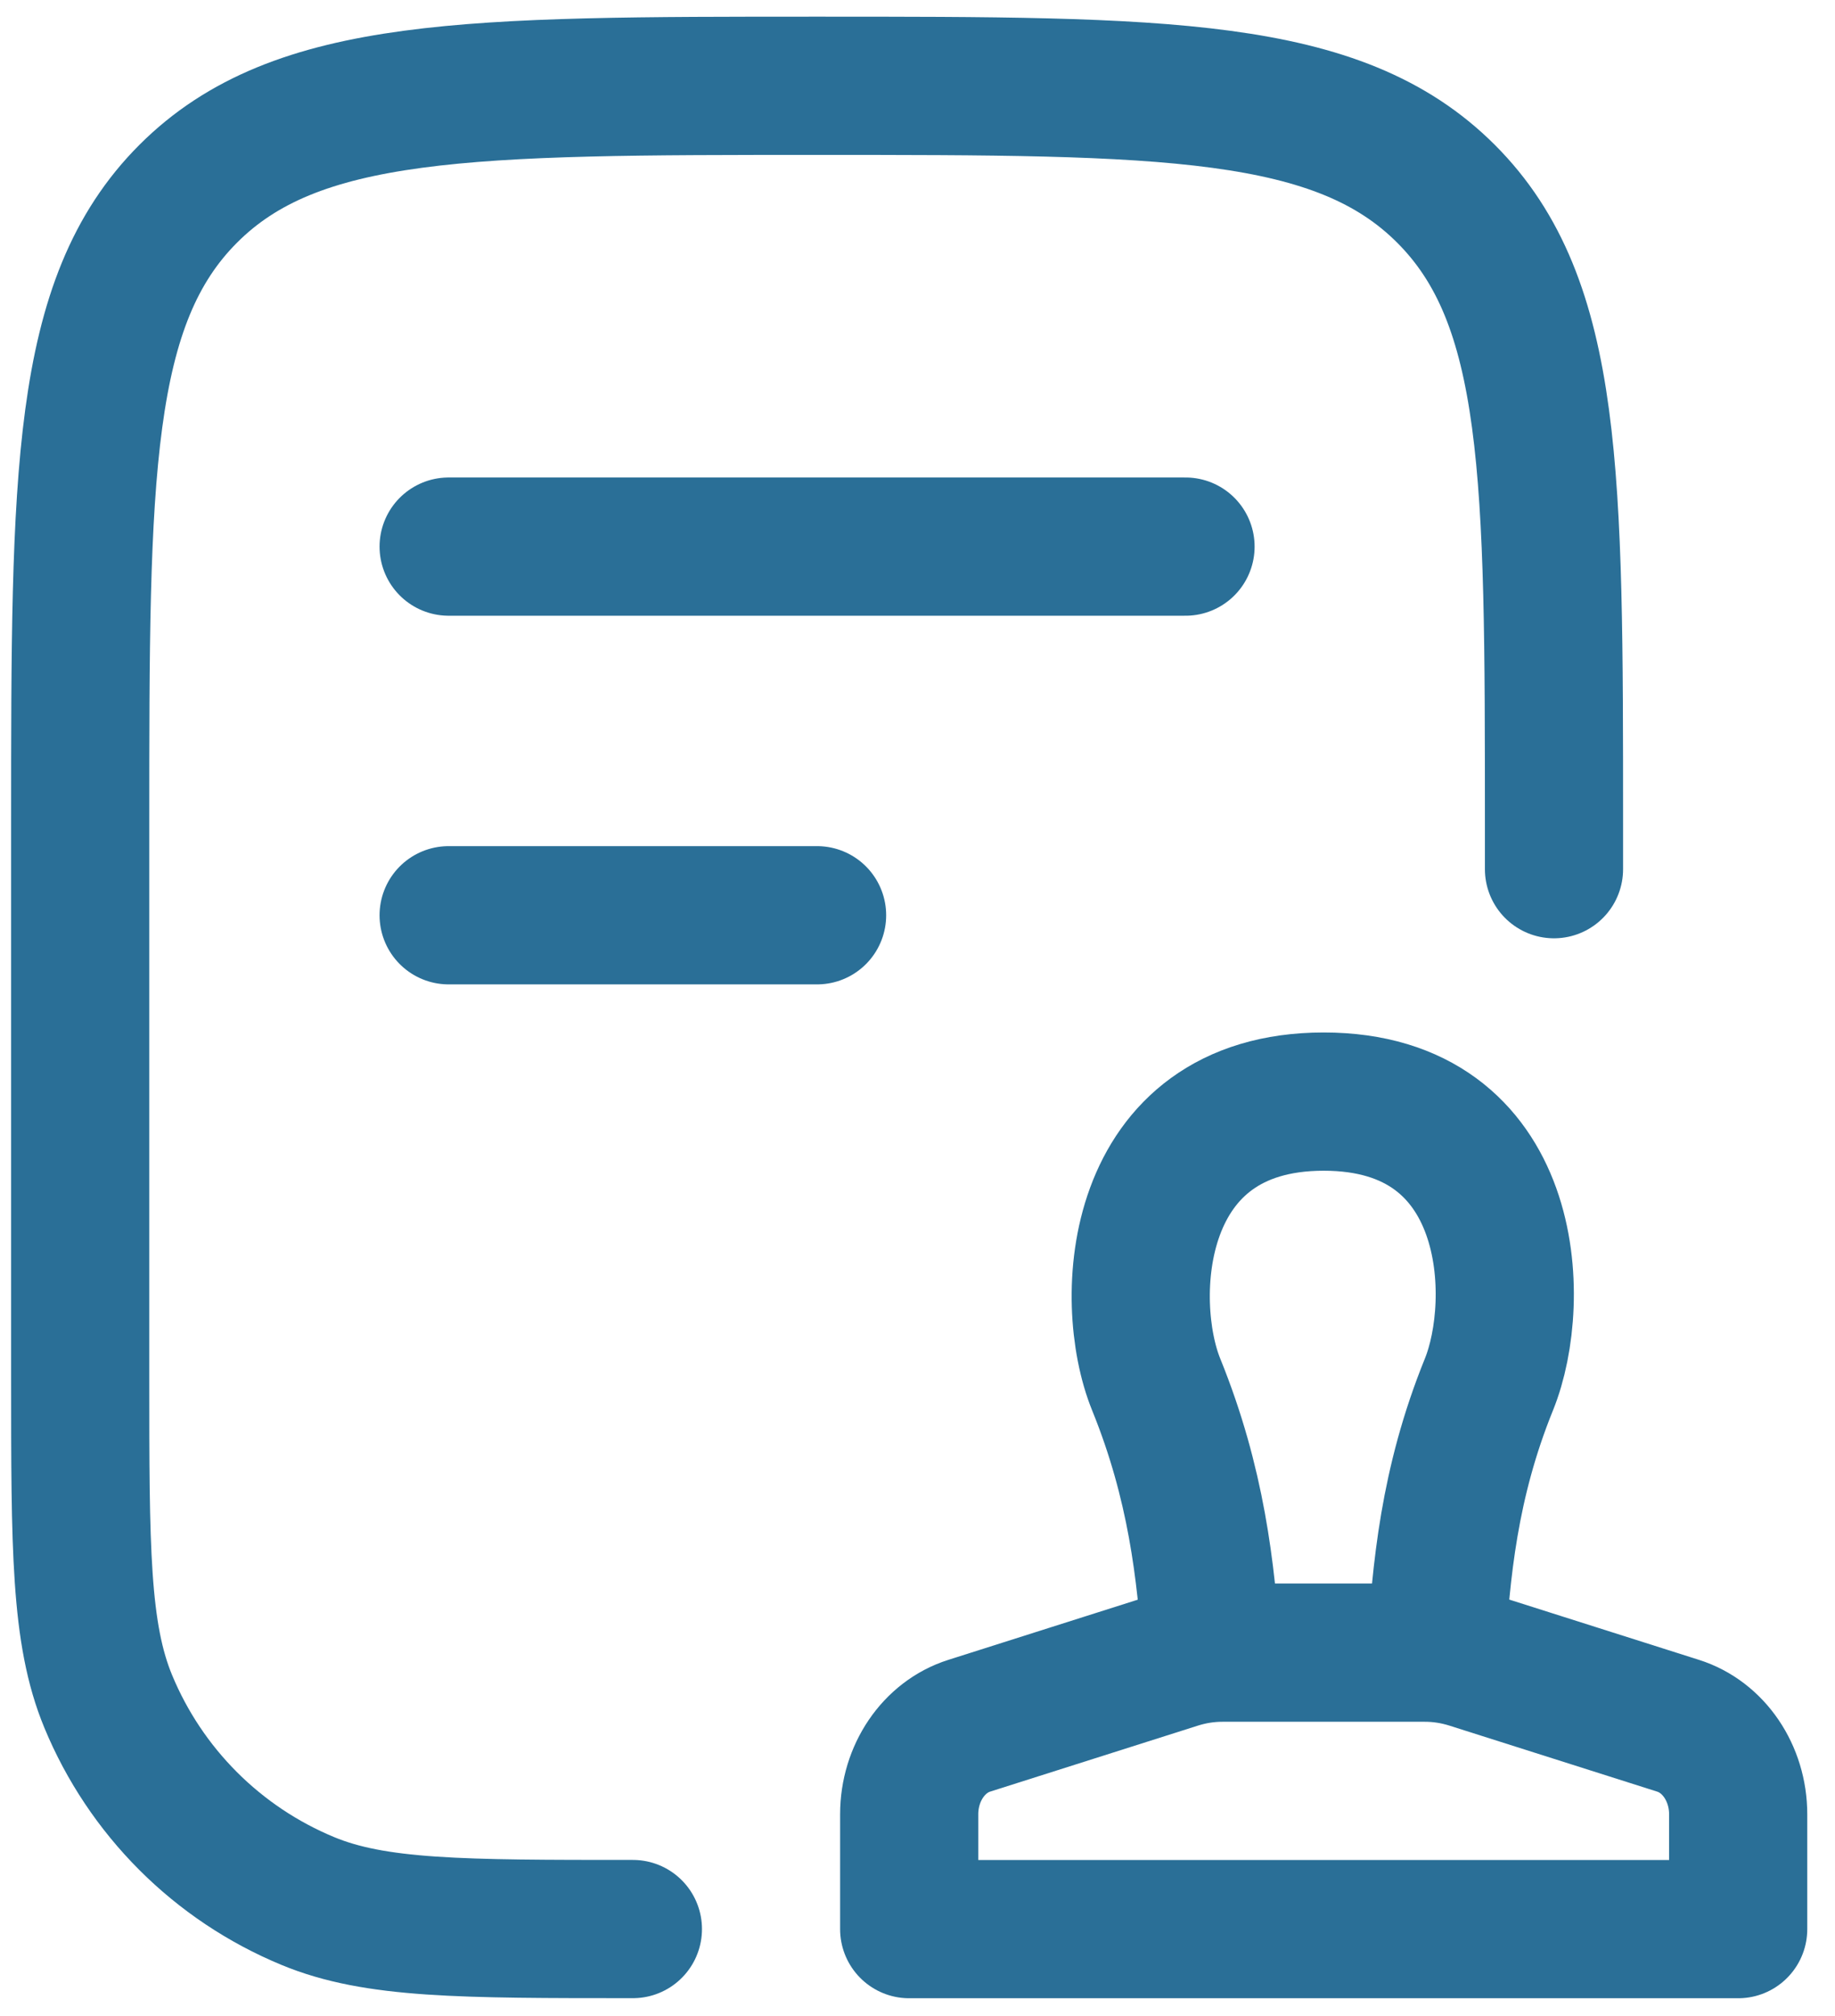
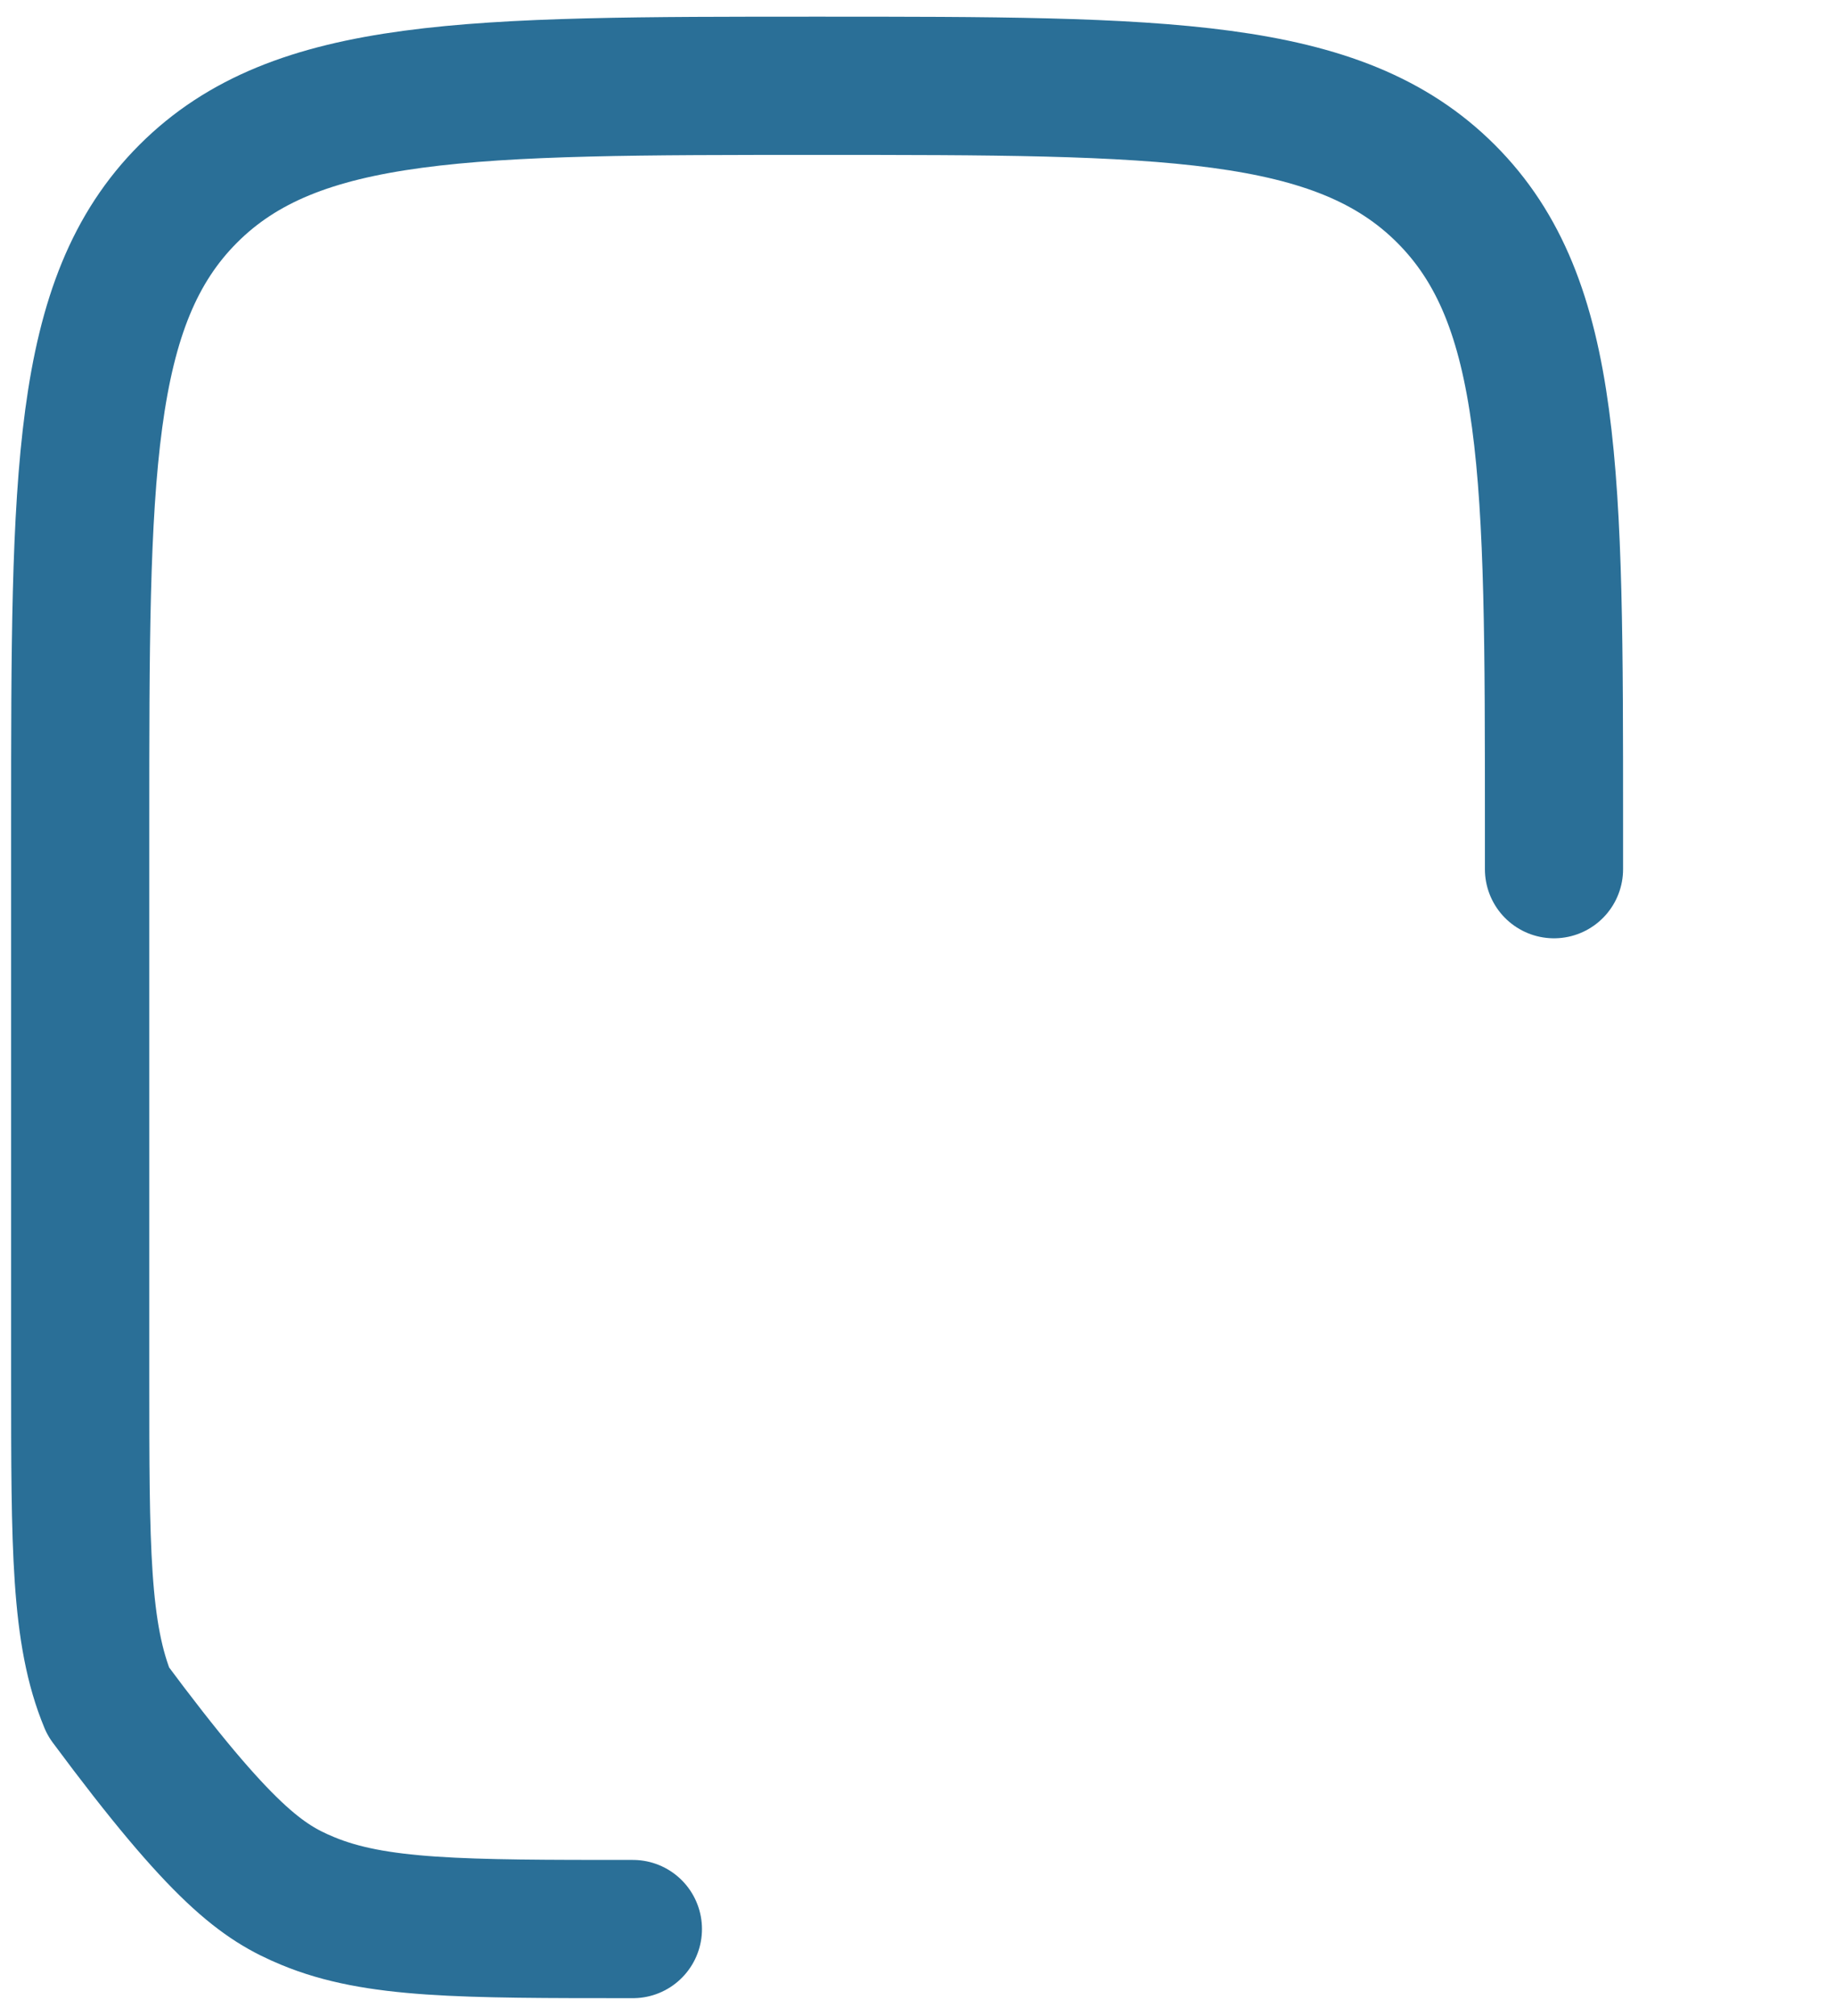
<svg xmlns="http://www.w3.org/2000/svg" width="51" height="56" viewBox="0 0 51 56" fill="none">
-   <path d="M43.19 24.143V22.863C43.19 13.209 43.19 8.381 40.189 5.383C37.189 2.385 32.363 2.383 22.709 2.383C13.056 2.383 8.228 2.383 5.23 5.383C2.232 8.383 2.229 13.209 2.229 22.863V38.223C2.229 42.995 2.229 45.381 3.008 47.26C3.522 48.502 4.277 49.631 5.228 50.582C6.179 51.533 7.308 52.287 8.55 52.802C10.432 53.583 12.818 53.583 17.59 53.583" stroke="#2A6F97" stroke-width="3.84" stroke-linecap="round" stroke-linejoin="round" />
-   <path d="M12.469 15.183H32.949M12.469 25.423H22.709" stroke="#2A6F97" stroke-width="3.84" stroke-linecap="round" />
-   <path d="M33.673 45.915C33.519 43.642 33.251 41.21 32.135 38.46C31.18 36.115 31.446 30.599 36.789 30.599C42.131 30.599 42.334 36.115 41.381 38.458C40.265 41.21 40.055 43.642 39.907 45.915M48.309 53.585H25.269V50.395C25.269 49.253 25.95 48.247 26.94 47.935L32.713 46.102C33.126 45.971 33.548 45.905 33.978 45.905H39.599C40.029 45.905 40.451 45.971 40.864 46.102L46.637 47.935C47.628 48.247 48.309 49.253 48.309 50.395V53.585Z" stroke="#2A6F97" stroke-width="3.84" stroke-linecap="round" stroke-linejoin="round" />
+   <path d="M43.19 24.143V22.863C43.19 13.209 43.19 8.381 40.189 5.383C37.189 2.385 32.363 2.383 22.709 2.383C13.056 2.383 8.228 2.383 5.23 5.383C2.232 8.383 2.229 13.209 2.229 22.863V38.223C2.229 42.995 2.229 45.381 3.008 47.26C6.179 51.533 7.308 52.287 8.55 52.802C10.432 53.583 12.818 53.583 17.59 53.583" stroke="#2A6F97" stroke-width="3.84" stroke-linecap="round" stroke-linejoin="round" />
</svg>